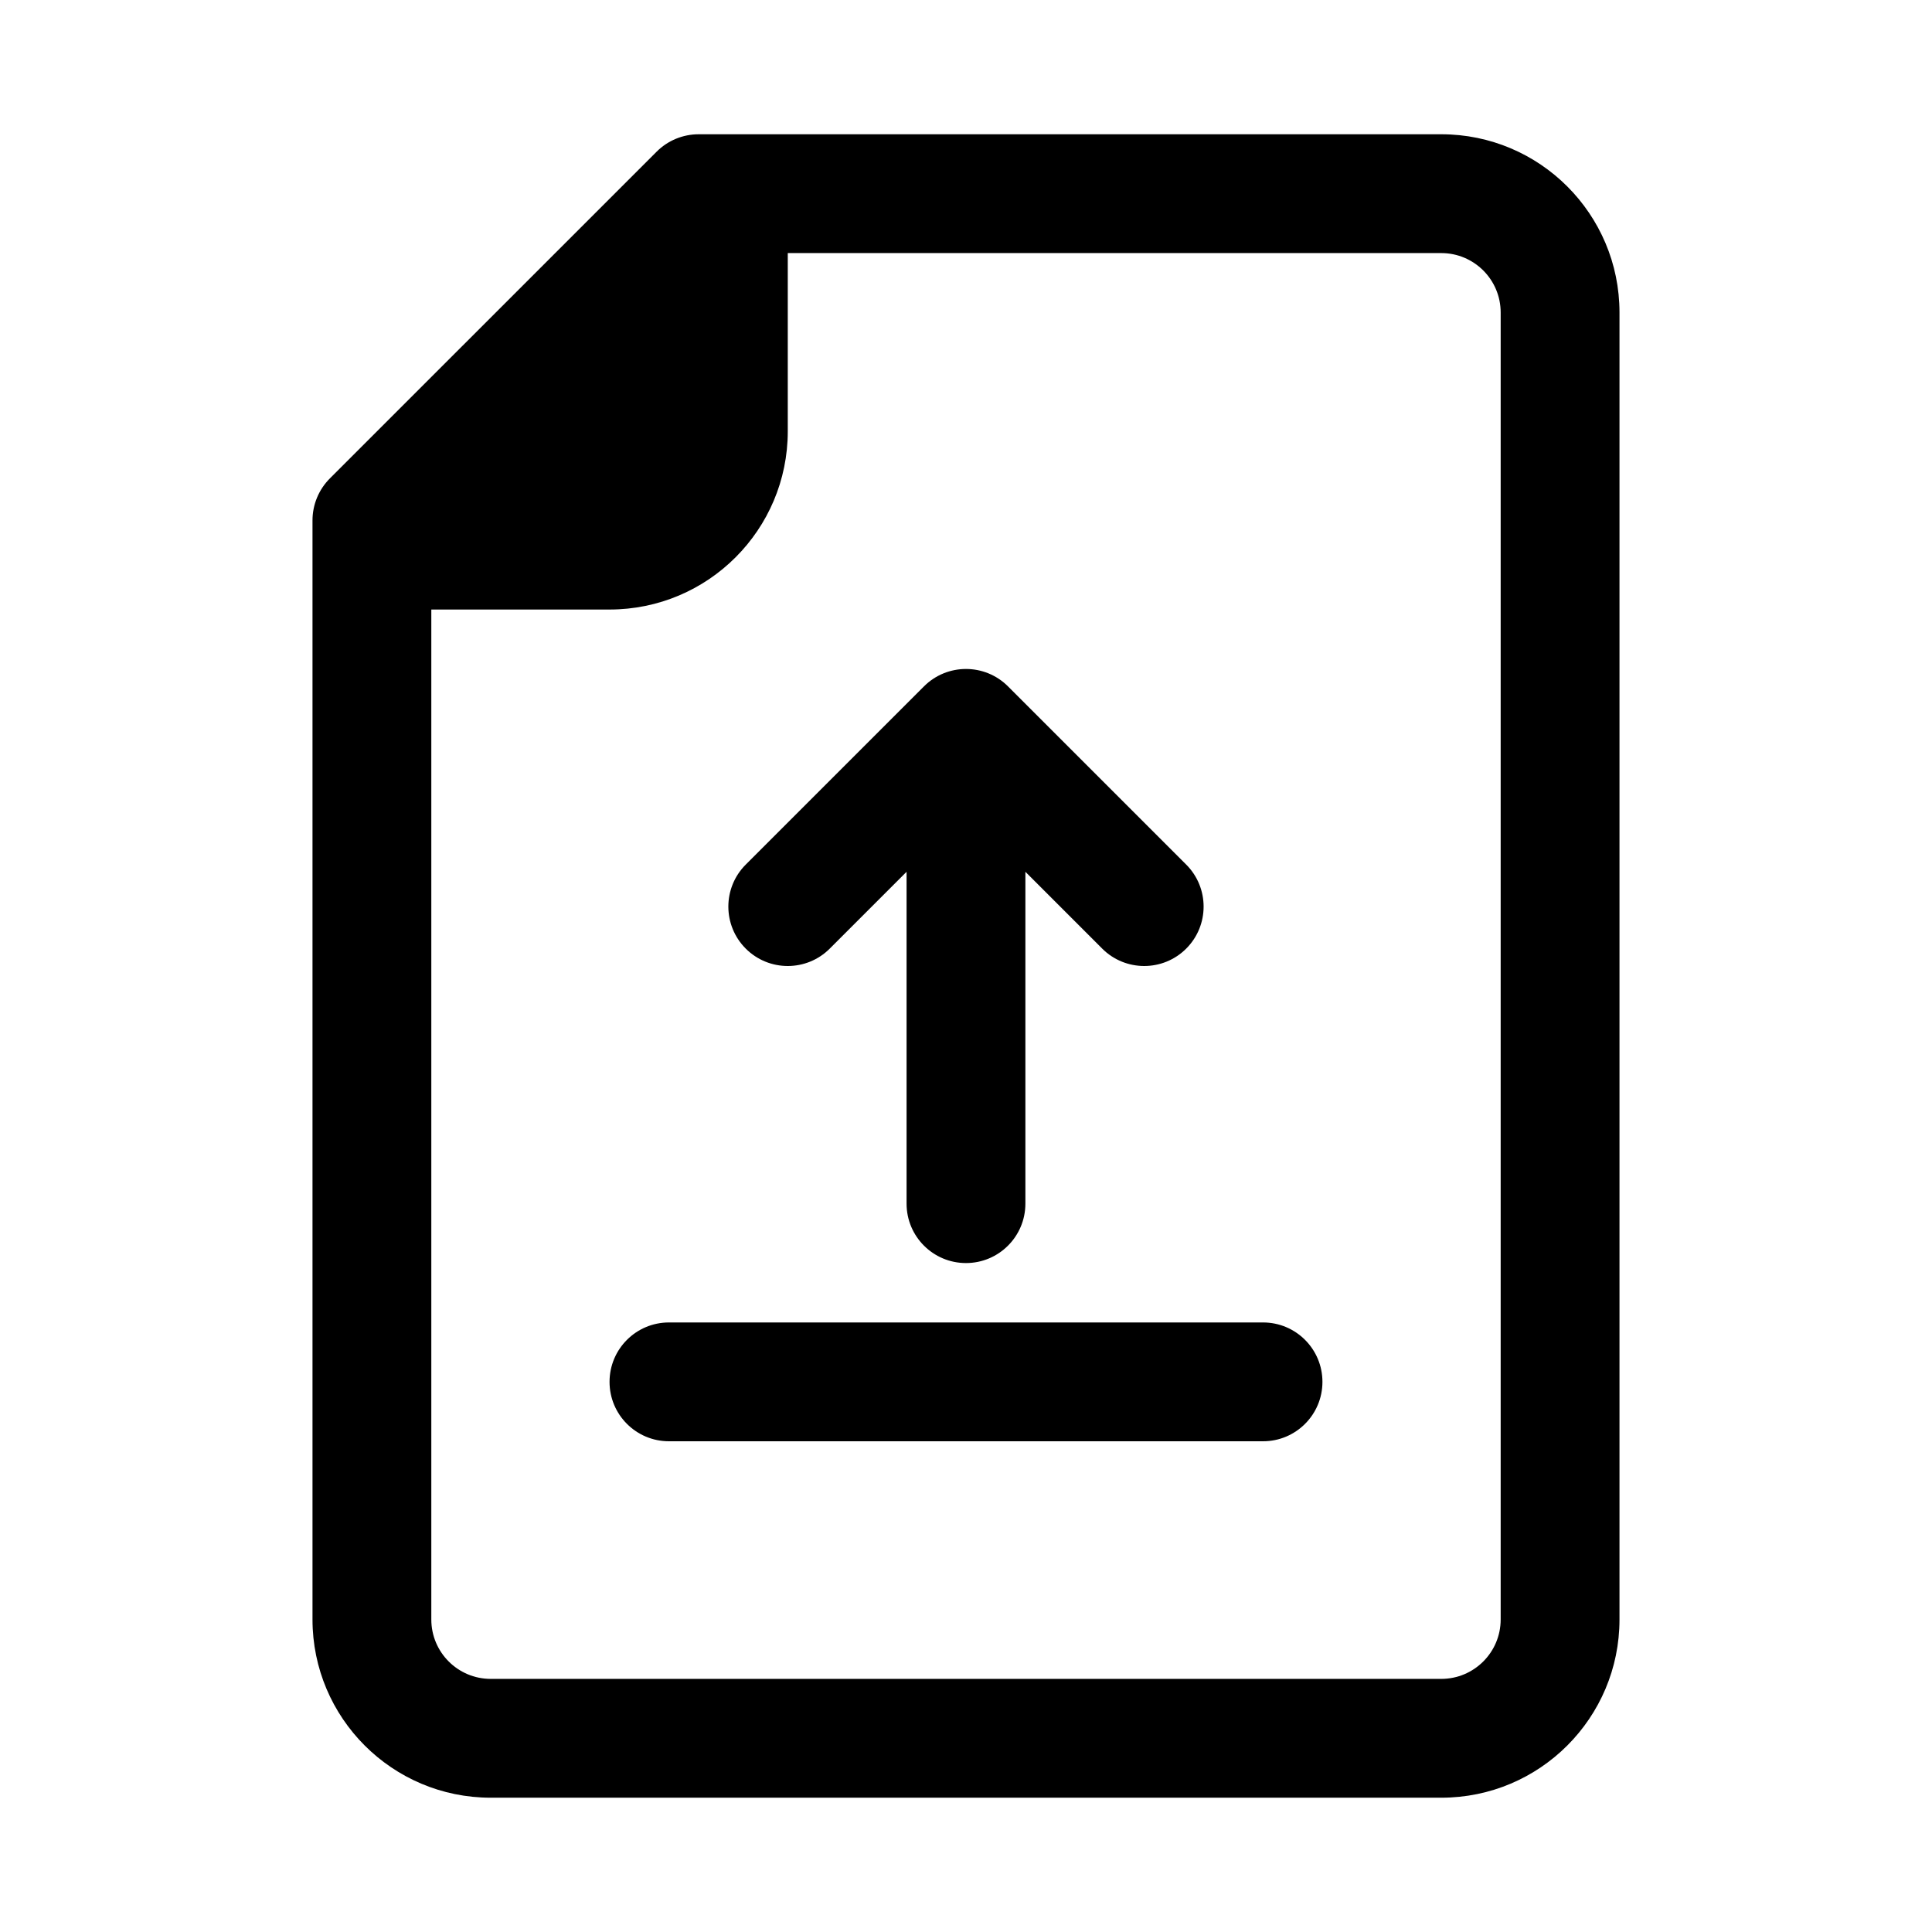
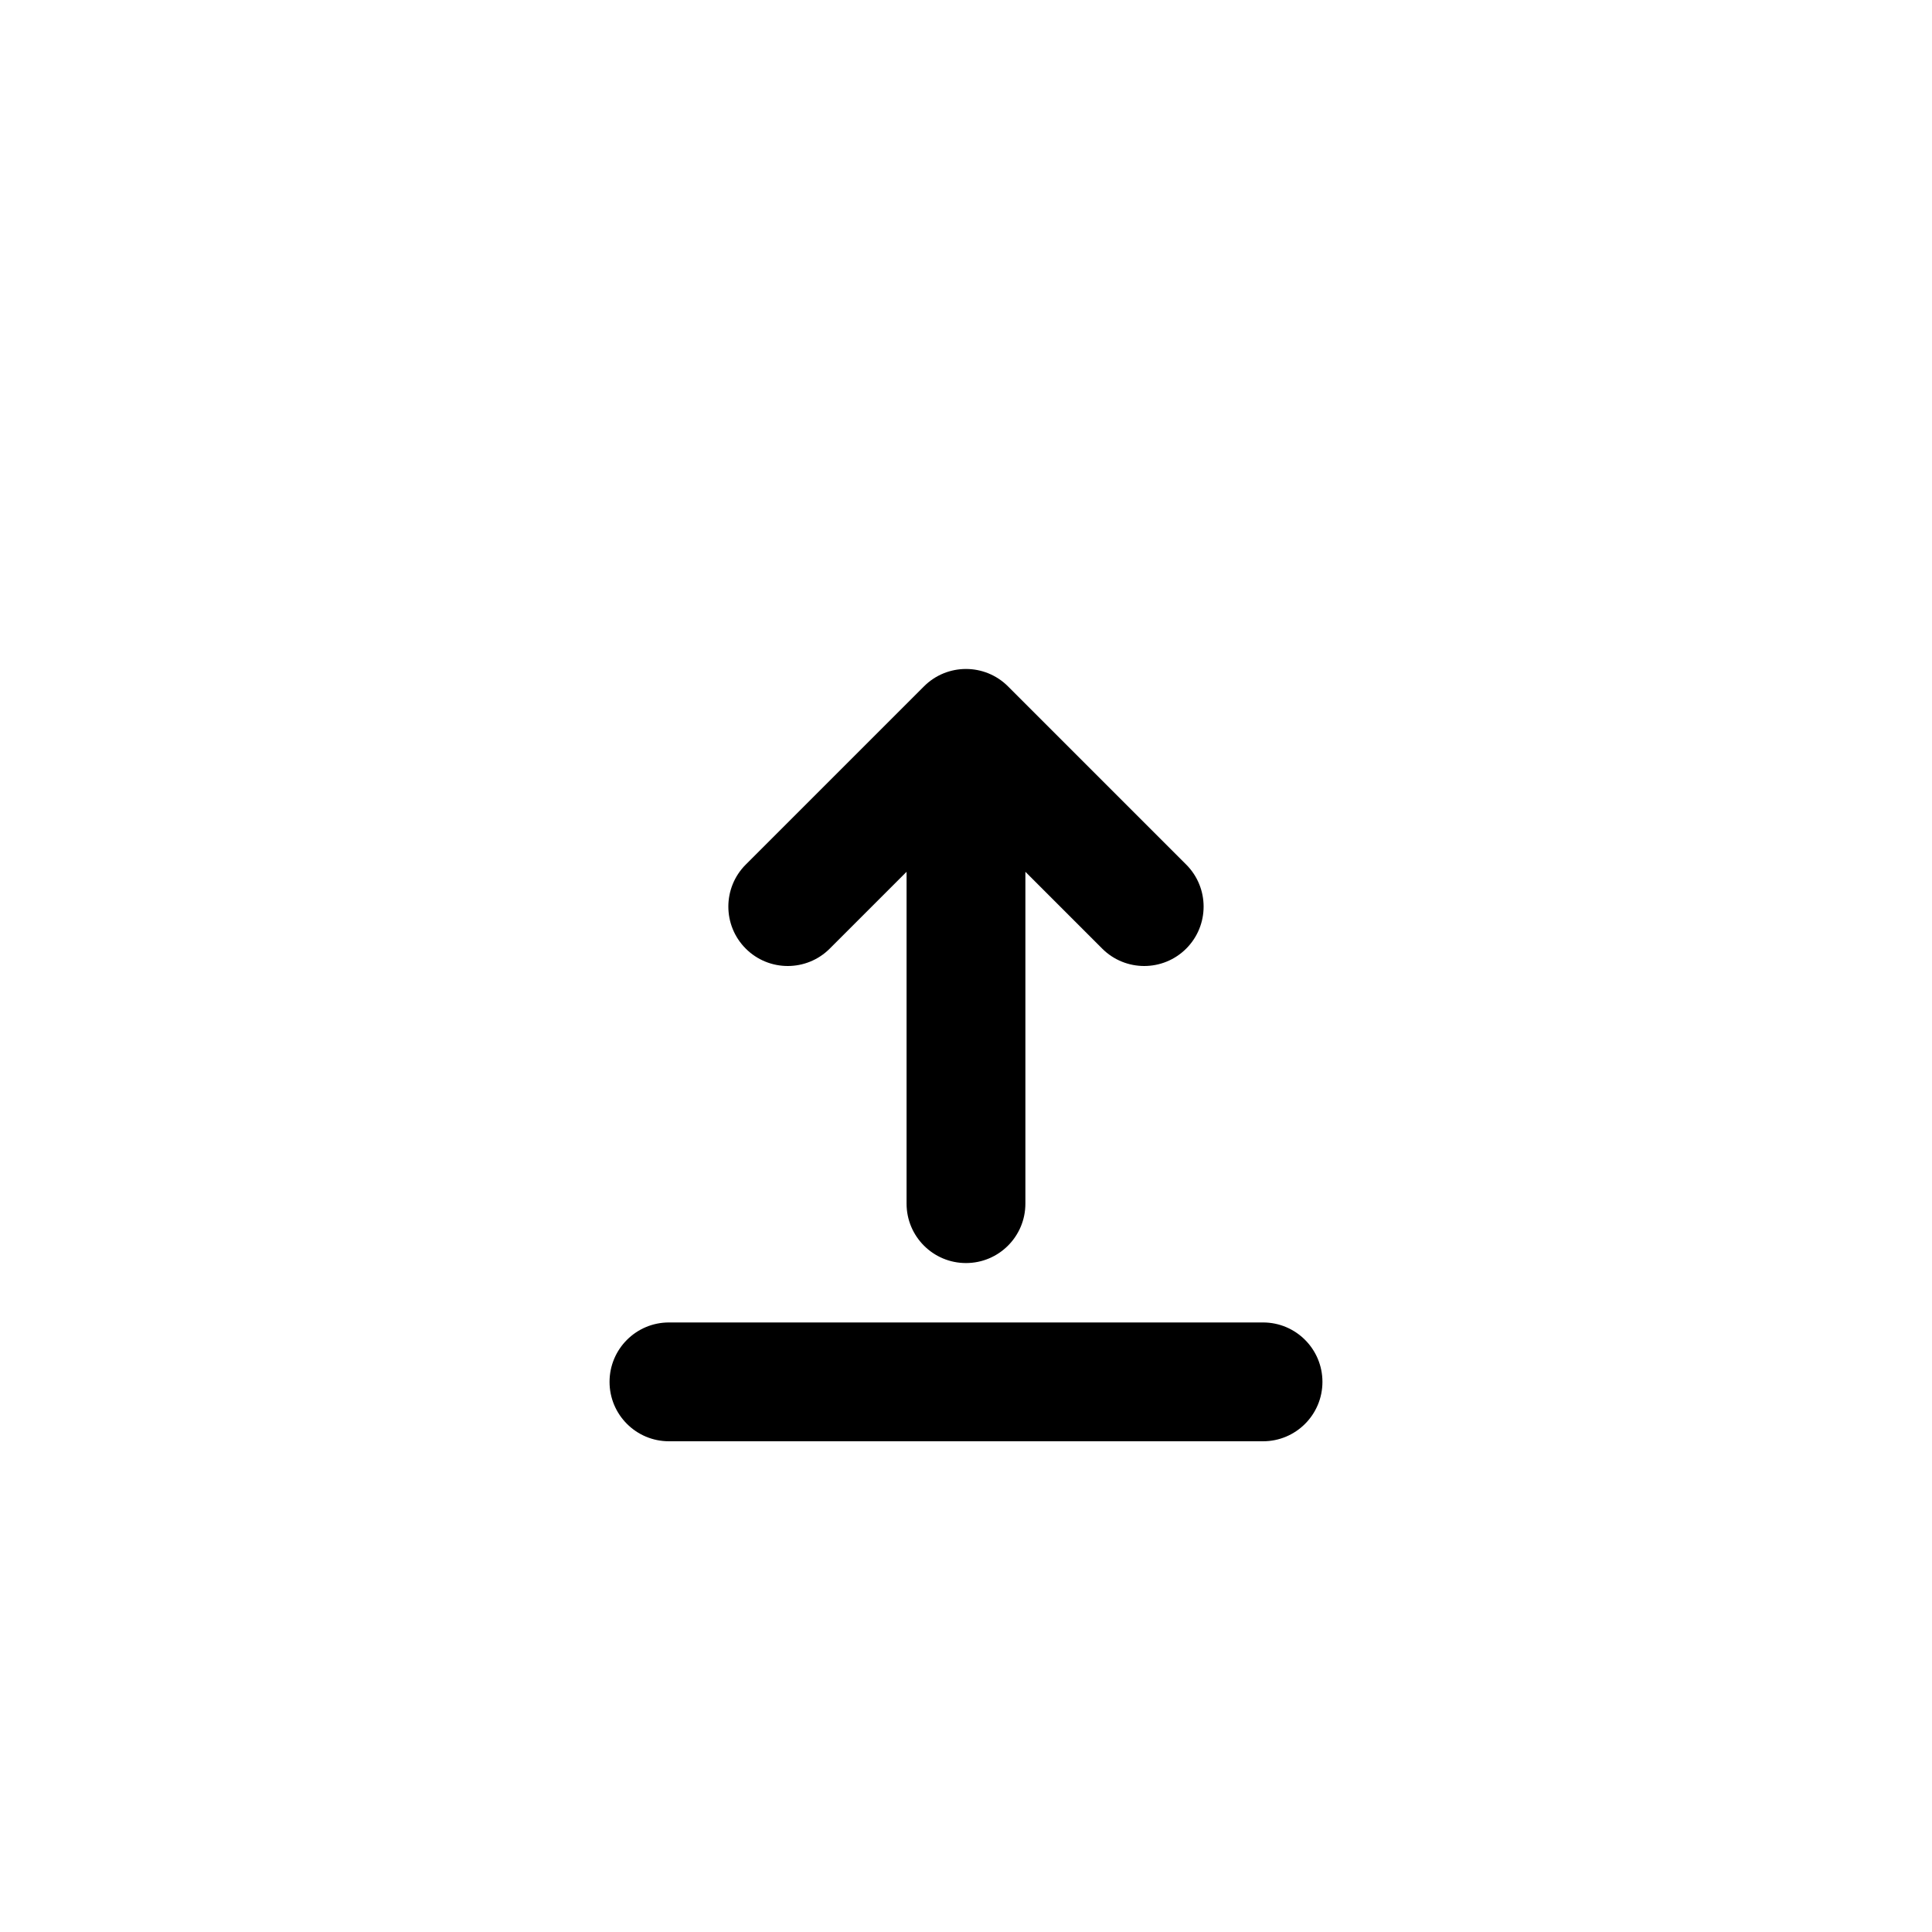
<svg xmlns="http://www.w3.org/2000/svg" fill="#000000" width="800px" height="800px" version="1.1" viewBox="144 144 512 512">
  <g>
    <path d="m341.63 395.39c-6.148-6.148-6.148-16.117 0-22.266l47.234-47.23c6.148-6.148 16.117-6.148 22.266 0l47.23 47.23c6.148 6.148 6.148 16.117 0 22.266-6.148 6.148-16.117 6.148-22.266 0l-20.355-20.355v87.945c0 8.695-7.047 15.742-15.742 15.742s-15.746-7.047-15.746-15.742v-87.945l-20.355 20.355c-6.148 6.148-16.117 6.148-22.266 0z" />
    <path d="m494.46 510.21c0 8.695-7.047 15.742-15.742 15.742h-157.44c-8.695 0-15.742-7.047-15.742-15.742 0-8.695 7.047-15.746 15.742-15.746h157.44c8.695 0 15.742 7.051 15.742 15.746z" />
-     <path d="m318.02 184.19c2.949-2.949 6.957-4.609 11.129-4.609h196.8c26.09 0 47.234 21.145 47.234 47.23v346.37c0 26.086-21.145 47.23-47.234 47.23h-251.9c-26.086 0-47.234-21.145-47.234-47.23v-291.27c0-4.176 1.66-8.18 4.613-11.133zm-12.484 121.34h-47.234v267.65c0 8.695 7.051 15.742 15.746 15.742h251.9c8.695 0 15.746-7.047 15.746-15.742v-346.37c0-8.695-7.051-15.742-15.746-15.742h-173.18v47.23c0 26.086-21.145 47.234-47.23 47.234z" fill-rule="evenodd" />
  </g>
</svg>